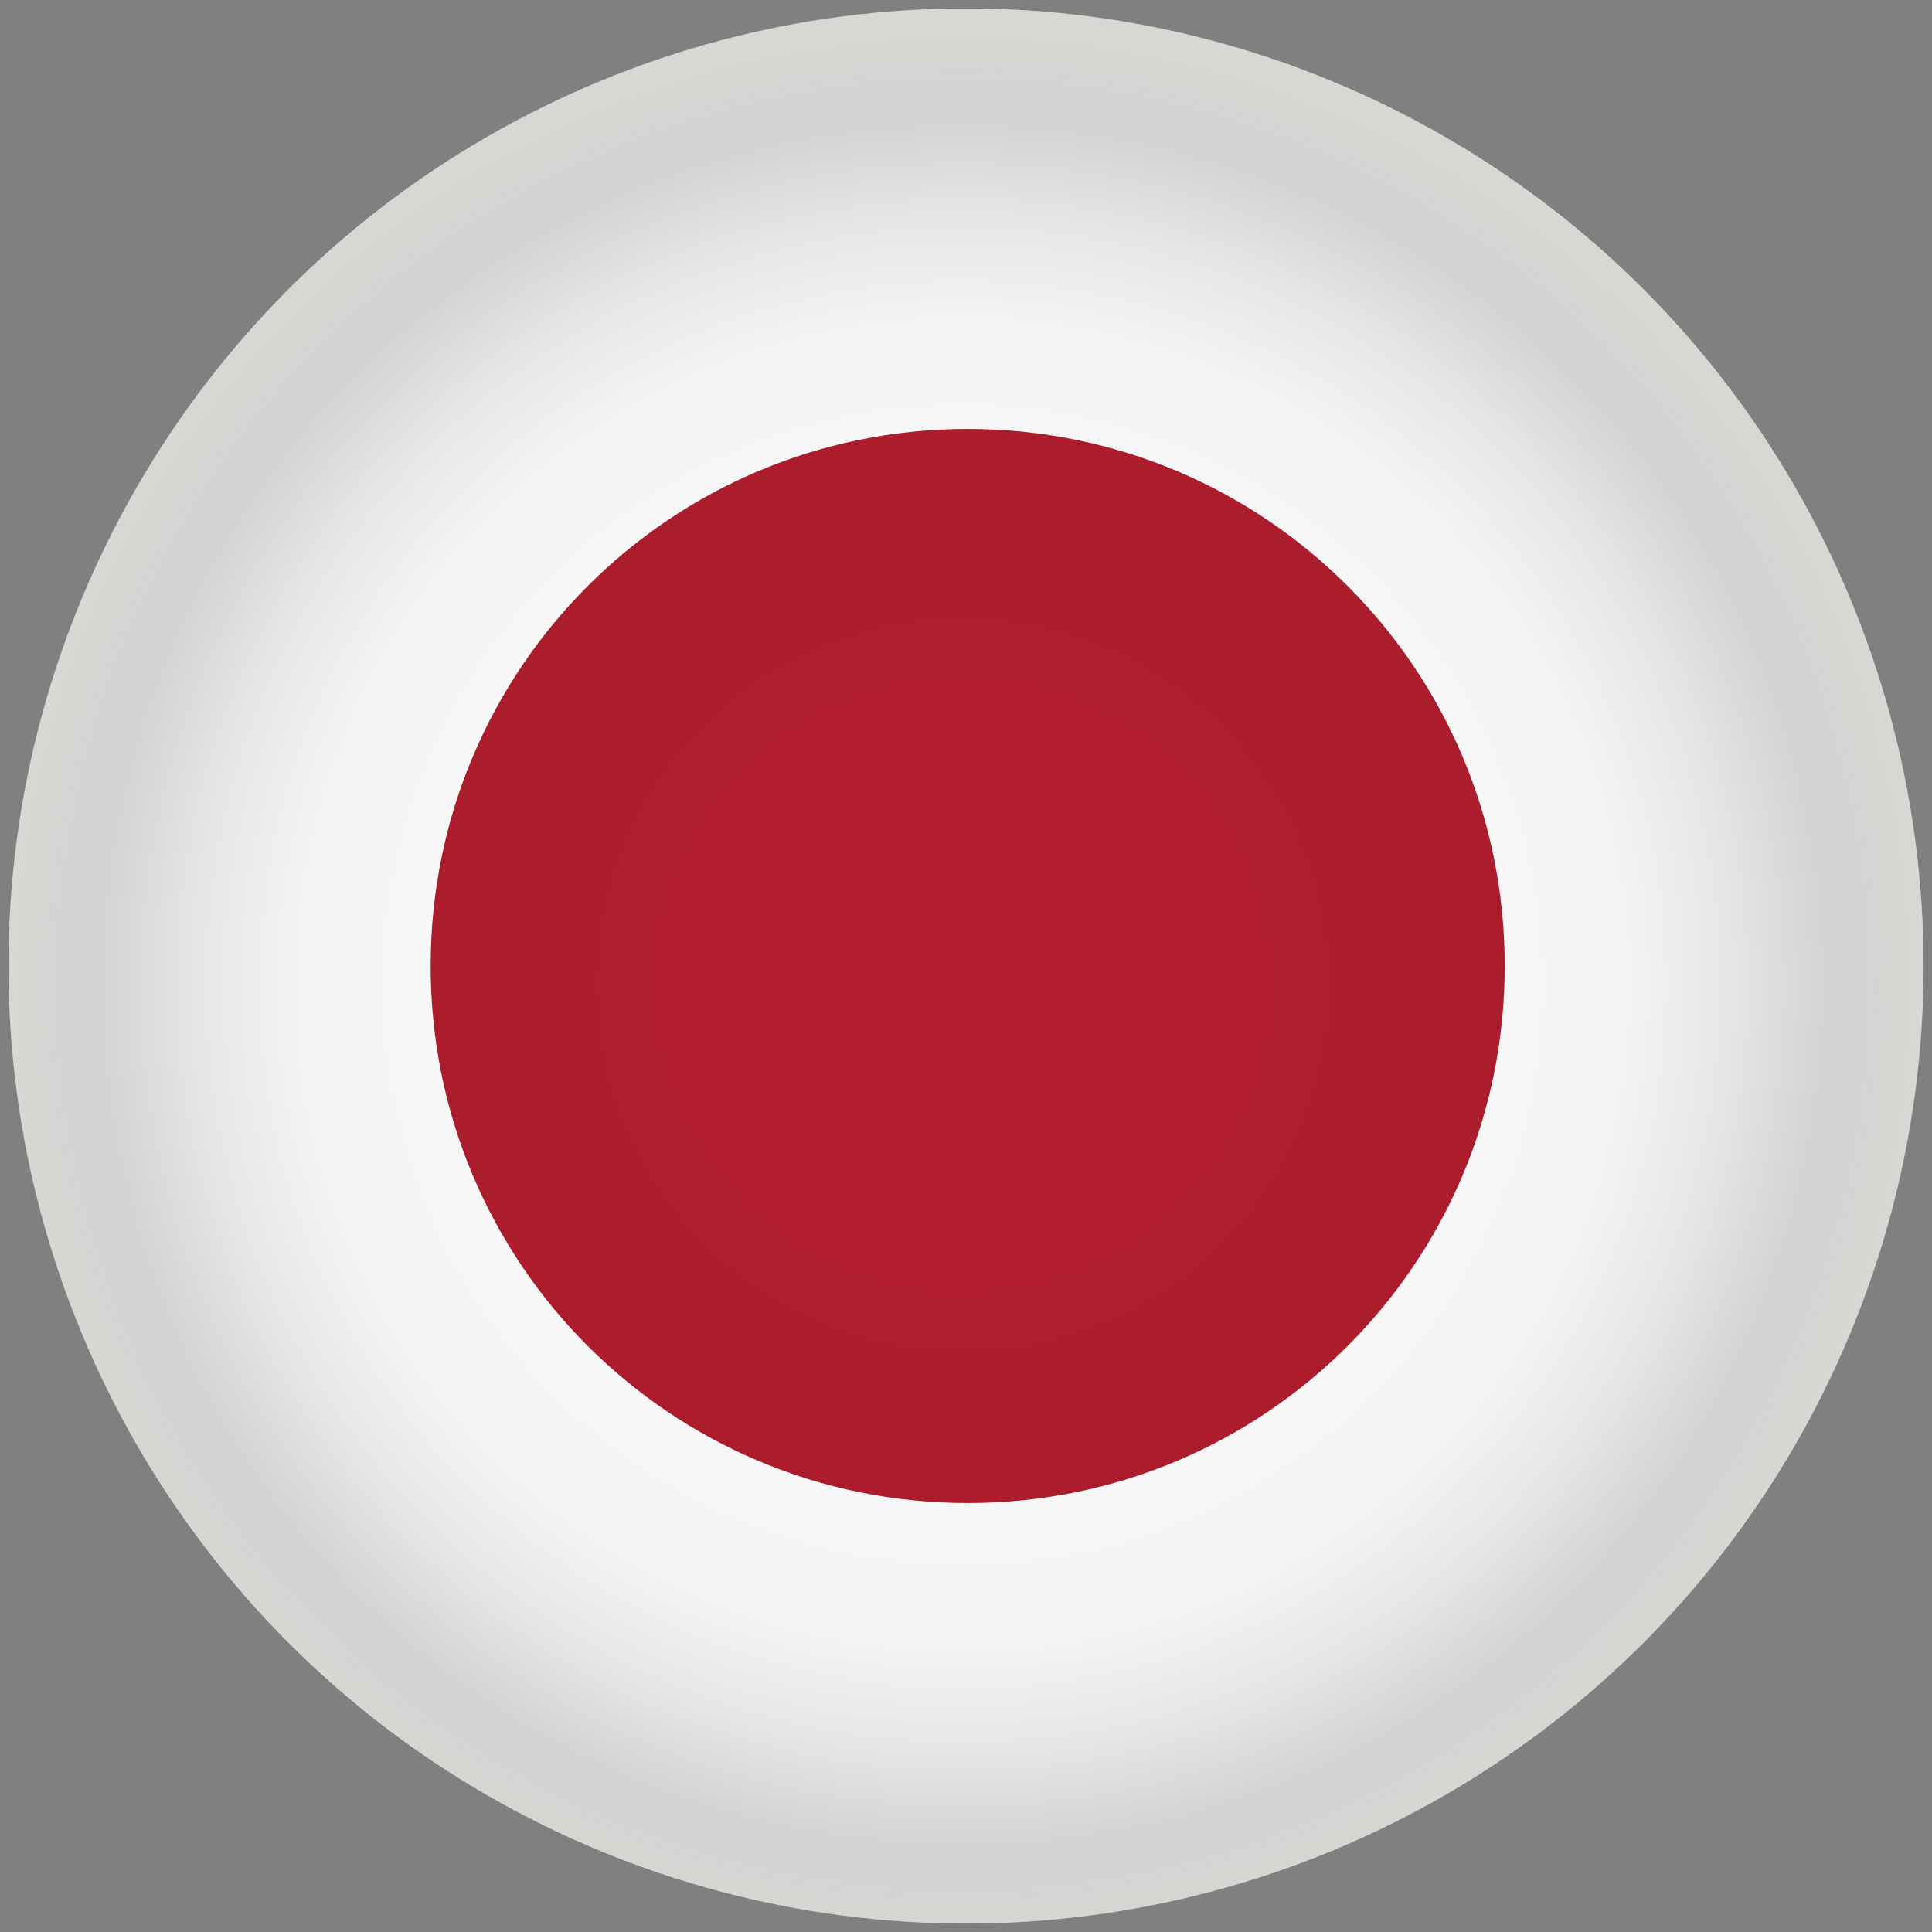
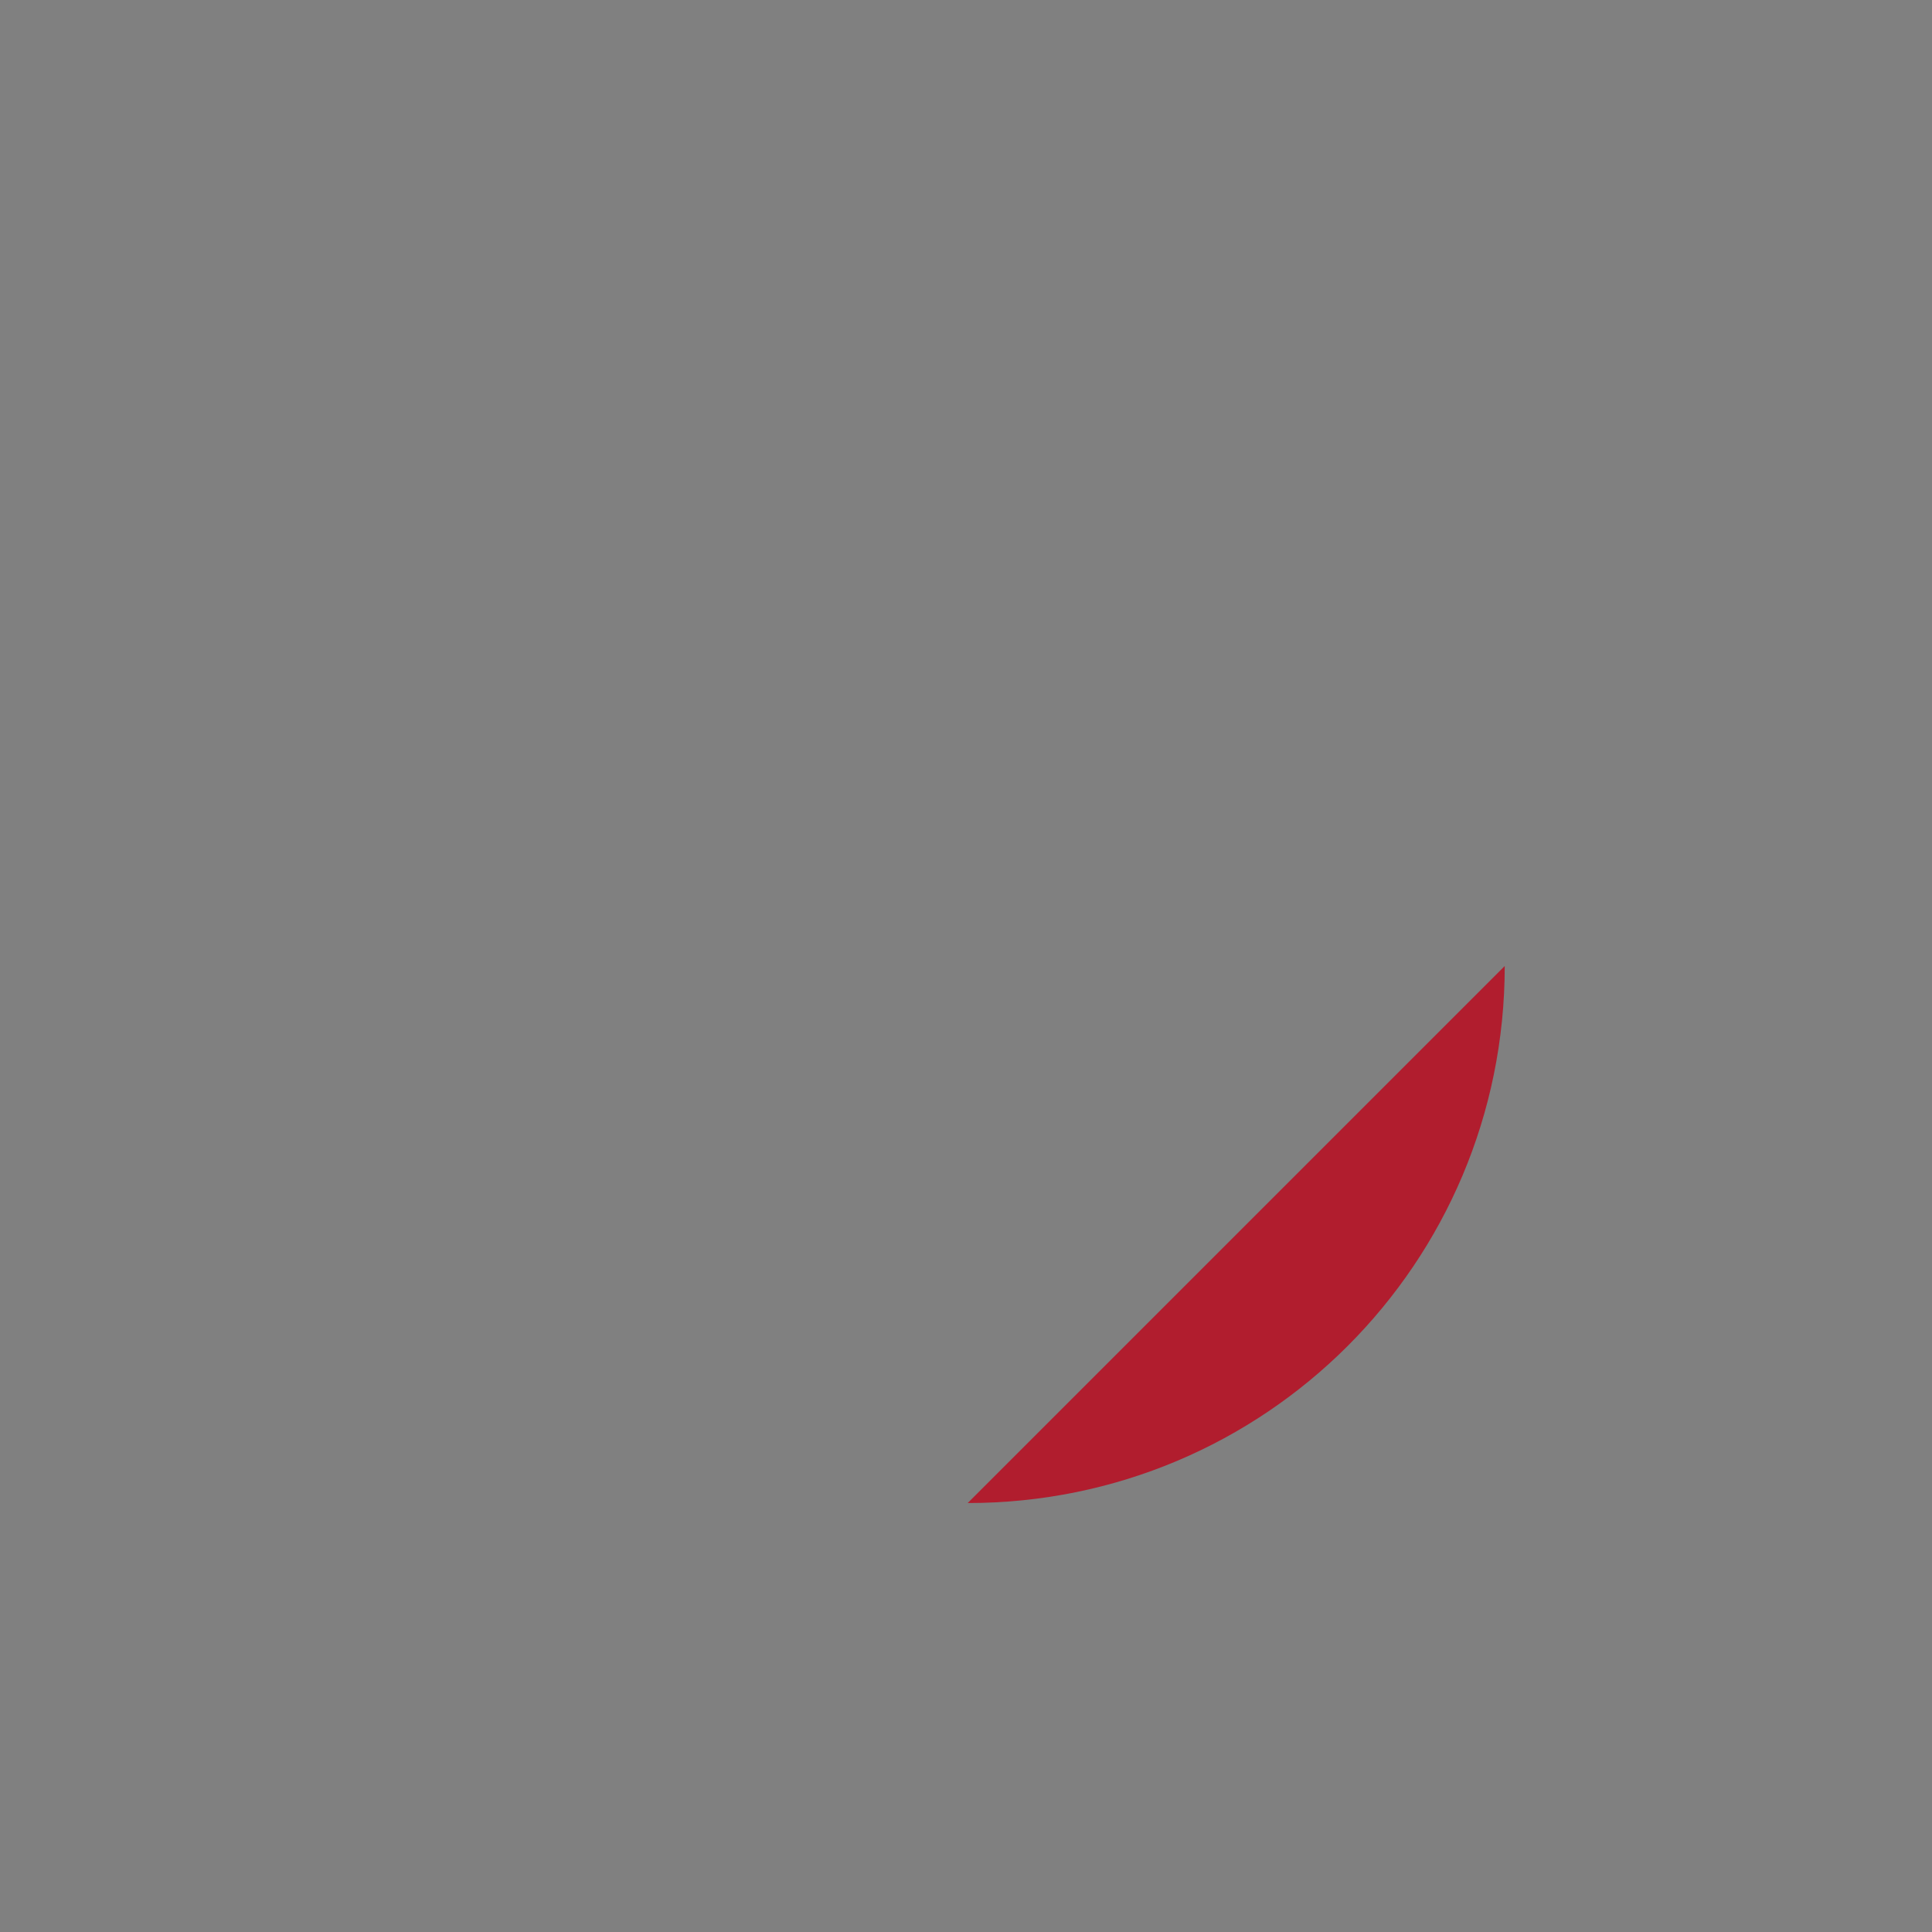
<svg xmlns="http://www.w3.org/2000/svg" version="1.1" viewBox="0 0 114.4 114.4">
  <rect x="0" y="0" width="114.4" height="114.4" fill="#808080" stroke="none" />
  <defs>
    <style>
      .cls-1 {
        fill: url(#_未命名漸層_2);
        mix-blend-mode: multiply;
        opacity: .6;
      }

      .cls-1, .cls-2 {
        isolation: isolate;
      }

      .cls-3 {
        fill: #b11d2e;
      }

      .cls-4 {
        fill: #fff;
      }

      .cls-5 {
        opacity: .4;
      }
    </style>
    <radialGradient id="_未命名漸層_2" data-name="未命名漸層 2" cx="57" cy="238.4" fx="57" fy="238.4" r="56.5" gradientTransform="translate(0 -180.1)" gradientUnits="userSpaceOnUse">
      <stop offset="0" stop-color="#fff" stop-opacity="0" />
      <stop offset=".3" stop-color="#000" stop-opacity="0" />
      <stop offset=".5" stop-color="#000" stop-opacity=".1" />
      <stop offset=".7" stop-color="#000" stop-opacity=".2" />
      <stop offset=".8" stop-color="#000" stop-opacity=".4" />
      <stop offset=".9" stop-color="#000" stop-opacity=".7" />
      <stop offset="1" stop-color="#605949" />
    </radialGradient>
  </defs>
  <g class="cls-2">
    <g id="_圖層_1" data-name="圖層_1">
      <g>
        <g id="_圖層_1-2" data-name="_圖層_1">
-           <circle class="cls-4" cx="57.2" cy="57.2" r="56.7" />
-           <path class="cls-3" d="M89.1,57.2c0,17.6-14.2,31.8-31.8,31.8s-31.8-14.2-31.8-31.8,14.2-31.8,31.8-31.8,31.8,14.2,31.8,31.8Z" />
+           <path class="cls-3" d="M89.1,57.2c0,17.6-14.2,31.8-31.8,31.8Z" />
        </g>
        <g class="cls-5">
-           <path class="cls-1" d="M113.9,57.2c0,31.3-25.4,56.7-56.7,56.7S.5,88.5.5,57.2,25.9.5,57.2.5s56.7,25.4,56.7,56.7Z" />
-         </g>
+           </g>
      </g>
    </g>
  </g>
</svg>